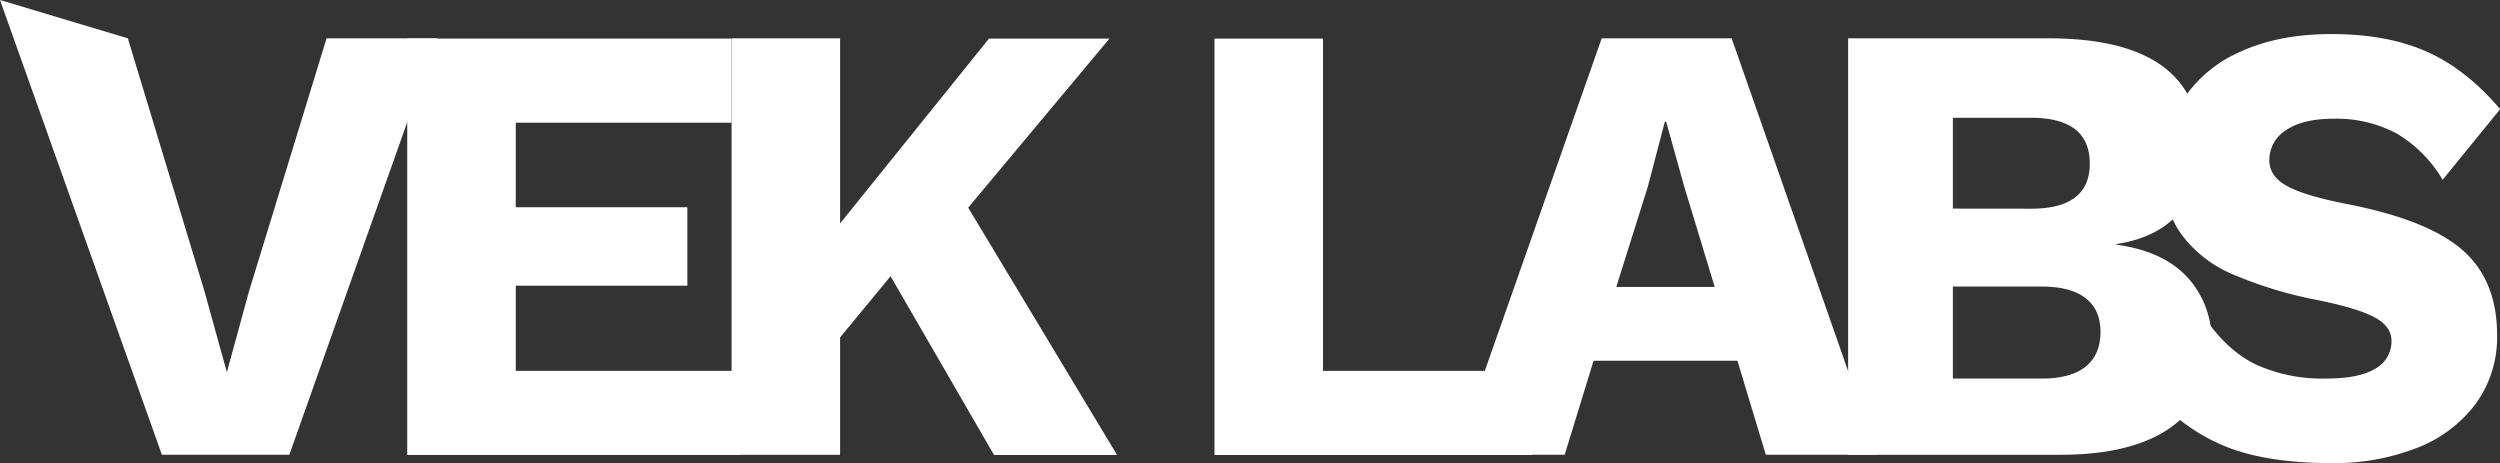
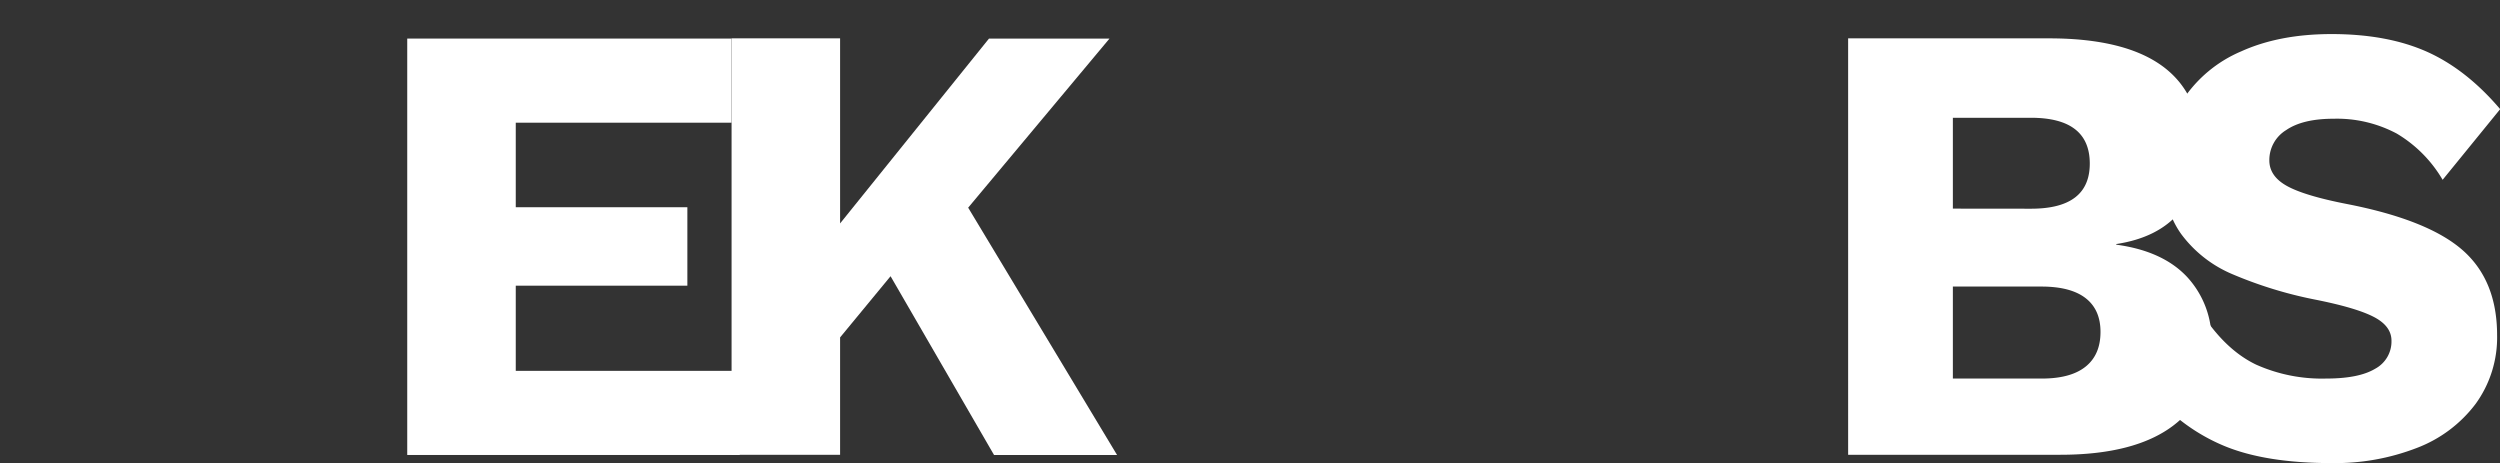
<svg xmlns="http://www.w3.org/2000/svg" viewBox="0 0 594.37 110.1">
  <rect x="0" y="0" width="594.37" height="110.1" fill="#333333" stroke="none" />
  <defs>
    <style>
      .cls-1 {
        fill: #fff;
      }
    </style>
  </defs>
  <title>Asset 13</title>
  <g id="Layer_2" data-name="Layer 2">
    <g id="Layer_1-2" data-name="Layer 1">
      <path class="cls-1" d="M175.87,88.17v20H96.82v-99h77.1v20h-51.3v20.1h40.8V67.92h-40.8V88.17Z" />
      <path class="cls-1" d="M211.73,65.67l-12,14.55v27.9h-25.8v-99h25.8v44l35.4-43.95h28.65l-33.6,40.2,35.4,58.8H236.33Z" />
-       <path class="cls-1" d="M364.19,88.17v20H288.74v-99h25.8V88.17Z" />
-       <path class="cls-1" d="M413.07,85.77h-34.2L372,108.12H346l34.8-99h30.9l34.65,99H419.82Zm-5.4-17.55-7.2-23.7-4.35-15.6h-.3l-4.05,15.45-7.5,23.85Z" />
      <path class="cls-1" d="M439.39,9.12h48.15q35.7.15,35.7,26.7a21.92,21.92,0,0,1-5.1,14.7q-5.1,6-15,7.5v.15q11.1,1.5,16.88,7.72a22,22,0,0,1,5.77,15.53q0,12.9-9.15,19.8t-26.85,6.9h-50.4Zm43.5,40.5q14,0,13.95-10.8T482.89,28h-18.6v21.6ZM485.44,90q6.9,0,10.43-2.85t3.52-8.25q0-5.25-3.52-8t-10.43-2.77H464.29V90Z" />
-       <path class="cls-1" d="M68.79,108.11H38.49L0,0,30.39,9.11,48.54,69l5.4,19.5,5.25-19.2L77.64,9.11h26.25Z" />
      <path class="cls-1" d="M577,12.3q9.38,4.2,17.41,13.65l-13.68,16.8a30.92,30.92,0,0,0-10.92-11,30.22,30.22,0,0,0-15-3.52q-7.34,0-11.28,2.7a8.34,8.34,0,0,0-4,7.2q0,3.75,4.16,6.07t14.17,4.28q19.32,3.75,27.57,10.95t8.25,20.25A26.86,26.86,0,0,1,588.59,96a31.49,31.49,0,0,1-14,10.5,53.83,53.83,0,0,1-20.23,3.6q-15.8,0-25.67-4.13A44.53,44.53,0,0,1,511.6,93.3L524,75.3q5.5,8.1,12.41,11.4A38.31,38.31,0,0,0,553.06,90q7.76,0,11.63-2.33A7.35,7.35,0,0,0,568.57,81q0-3.45-4.16-5.63t-13.89-4.12a99.29,99.29,0,0,1-19.81-6.08,29.3,29.3,0,0,1-12.13-9.52q-4.3-6-4.3-15.3A30.13,30.13,0,0,1,519,23.7a31.14,31.14,0,0,1,13.82-11.48q9.09-4.12,21.5-4.12Q567.57,8.1,577,12.3Z" />
    </g>
  </g>
</svg>